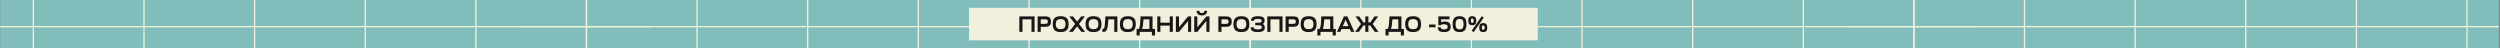
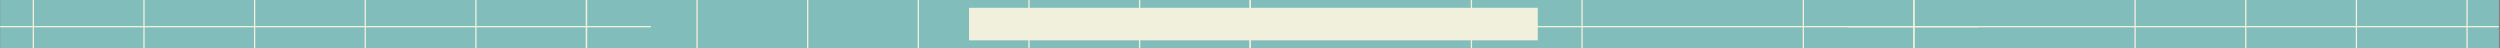
<svg xmlns="http://www.w3.org/2000/svg" width="1921" height="37" viewBox="0 0 1921 37" fill="none">
  <rect x="0" y="0" width="1921" height="37" fill="#808080" stroke="none" />
  <g clip-path="url(#clip0_863_34374)">
    <rect width="1920" height="37" transform="translate(0.148)" fill="#81BDBB" />
    <line x1="25.613" y1="-81.297" x2="25.613" y2="208.308" stroke="#F1F0DC" />
    <line x1="110.631" y1="-81.297" x2="110.631" y2="208.308" stroke="#F1F0DC" />
    <line x1="195.647" y1="-81.297" x2="195.647" y2="208.308" stroke="#F1F0DC" />
    <line x1="280.665" y1="-81.297" x2="280.665" y2="208.308" stroke="#F1F0DC" />
    <line x1="365.683" y1="-81.297" x2="365.683" y2="208.308" stroke="#F1F0DC" />
    <line x1="450.7" y1="-81.297" x2="450.7" y2="208.308" stroke="#F1F0DC" />
    <line x1="-109.852" y1="20.496" x2="500.148" y2="20.496" stroke="#F1F0DC" />
    <line x1="450.596" y1="-81.297" x2="450.596" y2="208.308" stroke="#F1F0DC" />
    <line x1="535.613" y1="-81.297" x2="535.613" y2="208.308" stroke="#F1F0DC" />
    <line x1="620.631" y1="-81.297" x2="620.631" y2="208.308" stroke="#F1F0DC" />
    <line x1="705.647" y1="-81.297" x2="705.647" y2="208.308" stroke="#F1F0DC" />
    <line x1="790.665" y1="-81.297" x2="790.665" y2="208.308" stroke="#F1F0DC" />
    <line x1="875.683" y1="-81.297" x2="875.683" y2="208.308" stroke="#F1F0DC" />
    <line x1="960.7" y1="-81.297" x2="960.7" y2="208.308" stroke="#F1F0DC" />
-     <line x1="400.148" y1="20.496" x2="1010.15" y2="20.496" stroke="#F1F0DC" />
    <line x1="960.596" y1="-81.297" x2="960.596" y2="208.308" stroke="#F1F0DC" />
-     <line x1="1045.61" y1="-81.297" x2="1045.61" y2="208.308" stroke="#F1F0DC" />
    <line x1="1130.63" y1="-81.297" x2="1130.63" y2="208.308" stroke="#F1F0DC" />
    <line x1="1215.65" y1="-81.297" x2="1215.65" y2="208.308" stroke="#F1F0DC" />
-     <line x1="1300.67" y1="-81.297" x2="1300.67" y2="208.308" stroke="#F1F0DC" />
    <line x1="1385.68" y1="-81.297" x2="1385.68" y2="208.308" stroke="#F1F0DC" />
    <line x1="1470.7" y1="-81.297" x2="1470.7" y2="208.308" stroke="#F1F0DC" />
    <line x1="910.148" y1="20.496" x2="1520.15" y2="20.496" stroke="#F1F0DC" />
    <line x1="1470.6" y1="-81.297" x2="1470.6" y2="208.308" stroke="#F1F0DC" />
-     <line x1="1555.61" y1="-81.297" x2="1555.61" y2="208.308" stroke="#F1F0DC" />
    <line x1="1640.63" y1="-81.297" x2="1640.63" y2="208.308" stroke="#F1F0DC" />
    <line x1="1725.65" y1="-81.297" x2="1725.65" y2="208.308" stroke="#F1F0DC" />
    <line x1="1810.67" y1="-81.297" x2="1810.67" y2="208.308" stroke="#F1F0DC" />
    <line x1="1895.68" y1="-81.297" x2="1895.68" y2="208.308" stroke="#F1F0DC" />
    <line x1="1420.15" y1="20.496" x2="2030.15" y2="20.496" stroke="#F1F0DC" />
    <rect width="437" height="25" transform="translate(744.611 6)" fill="#F1F0DC" />
-     <path d="M783.267 24.5V12.6H794.98V24.5H792.6V14.844H785.664V24.5H783.267ZM797.312 24.5V12.6H803.364C804.838 12.6 805.903 12.917 806.56 13.552C807.229 14.175 807.563 15.184 807.563 16.578C807.563 17.972 807.229 18.986 806.56 19.621C805.903 20.256 804.838 20.573 803.364 20.573H799.709V24.5H797.312ZM799.709 18.329H803.228C803.908 18.329 804.401 18.193 804.707 17.921C805.025 17.638 805.183 17.19 805.183 16.578C805.183 15.977 805.025 15.541 804.707 15.269C804.401 14.986 803.908 14.844 803.228 14.844H799.709V18.329ZM815.011 12.447C817.142 12.447 818.689 12.929 819.652 13.892C820.627 14.855 821.114 16.408 821.114 18.55C821.114 20.681 820.627 22.233 819.652 23.208C818.689 24.171 817.142 24.653 815.011 24.653C812.869 24.653 811.316 24.171 810.353 23.208C809.39 22.233 808.908 20.681 808.908 18.55C808.908 16.408 809.39 14.855 810.353 13.892C811.316 12.929 812.869 12.447 815.011 12.447ZM812.172 15.609C811.583 16.221 811.288 17.201 811.288 18.55C811.288 19.899 811.583 20.879 812.172 21.491C812.761 22.103 813.708 22.409 815.011 22.409C816.314 22.409 817.261 22.103 817.85 21.491C818.439 20.879 818.734 19.899 818.734 18.55C818.734 17.201 818.439 16.221 817.85 15.609C817.261 14.986 816.314 14.674 815.011 14.674C813.708 14.674 812.761 14.986 812.172 15.609ZM821.601 12.6H824.508L827.636 16.578L830.764 12.6H833.671L829.098 18.431L833.875 24.5H830.951L827.636 20.284L824.321 24.5H821.397L826.174 18.431L821.601 12.6ZM840.262 12.447C842.393 12.447 843.94 12.929 844.903 13.892C845.878 14.855 846.365 16.408 846.365 18.55C846.365 20.681 845.878 22.233 844.903 23.208C843.94 24.171 842.393 24.653 840.262 24.653C838.12 24.653 836.567 24.171 835.604 23.208C834.641 22.233 834.159 20.681 834.159 18.55C834.159 16.408 834.641 14.855 835.604 13.892C836.567 12.929 838.12 12.447 840.262 12.447ZM837.423 15.609C836.834 16.221 836.539 17.201 836.539 18.55C836.539 19.899 836.834 20.879 837.423 21.491C838.012 22.103 838.959 22.409 840.262 22.409C841.565 22.409 842.512 22.103 843.101 21.491C843.69 20.879 843.985 19.899 843.985 18.55C843.985 17.201 843.69 16.221 843.101 15.609C842.512 14.986 841.565 14.674 840.262 14.674C838.959 14.674 838.012 14.986 837.423 15.609ZM847.072 24.5V22.12H847.684C847.979 22.12 848.206 21.995 848.364 21.746C848.534 21.497 848.693 20.879 848.84 19.893C848.999 18.896 849.129 17.428 849.231 15.49L849.367 12.6H858.598V24.5H856.201V14.844H851.611L851.577 15.728C851.464 18.085 851.283 19.882 851.033 21.117C850.784 22.341 850.416 23.214 849.928 23.735C849.452 24.245 848.772 24.5 847.888 24.5H847.072ZM866.642 12.447C868.773 12.447 870.32 12.929 871.283 13.892C872.258 14.855 872.745 16.408 872.745 18.55C872.745 20.681 872.258 22.233 871.283 23.208C870.32 24.171 868.773 24.653 866.642 24.653C864.5 24.653 862.947 24.171 861.984 23.208C861.021 22.233 860.539 20.681 860.539 18.55C860.539 16.408 861.021 14.855 861.984 13.892C862.947 12.929 864.5 12.447 866.642 12.447ZM863.803 15.609C863.214 16.221 862.919 17.201 862.919 18.55C862.919 19.899 863.214 20.879 863.803 21.491C864.392 22.103 865.339 22.409 866.642 22.409C867.945 22.409 868.892 22.103 869.481 21.491C870.07 20.879 870.365 19.899 870.365 18.55C870.365 17.201 870.07 16.221 869.481 15.609C868.892 14.986 867.945 14.674 866.642 14.674C865.339 14.674 864.392 14.986 863.803 15.609ZM875.747 27.271H873.367V22.256H874.948C875.277 21.995 875.543 21.423 875.747 20.539C875.962 19.644 876.127 17.989 876.24 15.575L876.393 12.6H885.607V22.256H887.528V27.271H885.131V24.5H875.747V27.271ZM877.515 22.256H883.21V14.844H878.62L878.586 15.711C878.439 18.816 878.082 20.998 877.515 22.256ZM891.649 24.5H889.252V12.6H891.649V17.428H898.84V12.6H901.22V24.5H898.84V19.672H891.649V24.5ZM905.943 24.5H903.546V12.6H905.943V20.998L912.913 12.6H915.293V24.5H912.913V16.102L905.943 24.5ZM920.021 24.5H917.624V12.6H920.021V20.998L926.991 12.6H929.371V24.5H926.991V16.102L920.021 24.5ZM919.477 8.316H921.585C921.585 8.803 921.749 9.217 922.078 9.557C922.406 9.886 922.882 10.05 923.506 10.05C924.152 10.05 924.633 9.886 924.951 9.557C925.268 9.228 925.427 8.815 925.427 8.316H927.518C927.518 9.404 927.195 10.265 926.549 10.9C925.903 11.535 924.888 11.852 923.506 11.852C922.191 11.852 921.188 11.529 920.497 10.883C919.817 10.237 919.477 9.381 919.477 8.316ZM936.184 24.5V12.6H942.236C943.71 12.6 944.775 12.917 945.432 13.552C946.101 14.175 946.435 15.184 946.435 16.578C946.435 17.972 946.101 18.986 945.432 19.621C944.775 20.256 943.71 20.573 942.236 20.573H938.581V24.5H936.184ZM938.581 18.329H942.1C942.78 18.329 943.273 18.193 943.579 17.921C943.897 17.638 944.055 17.19 944.055 16.578C944.055 15.977 943.897 15.541 943.579 15.269C943.273 14.986 942.78 14.844 942.1 14.844H938.581V18.329ZM953.883 12.447C956.014 12.447 957.561 12.929 958.524 13.892C959.499 14.855 959.986 16.408 959.986 18.55C959.986 20.681 959.499 22.233 958.524 23.208C957.561 24.171 956.014 24.653 953.883 24.653C951.741 24.653 950.188 24.171 949.225 23.208C948.262 22.233 947.78 20.681 947.78 18.55C947.78 16.408 948.262 14.855 949.225 13.892C950.188 12.929 951.741 12.447 953.883 12.447ZM951.044 15.609C950.455 16.221 950.16 17.201 950.16 18.55C950.16 19.899 950.455 20.879 951.044 21.491C951.633 22.103 952.58 22.409 953.883 22.409C955.186 22.409 956.133 22.103 956.722 21.491C957.311 20.879 957.606 19.899 957.606 18.55C957.606 17.201 957.311 16.221 956.722 15.609C956.133 14.986 955.186 14.674 953.883 14.674C952.58 14.674 951.633 14.986 951.044 15.609ZM961.02 20.947H963.264C963.264 21.502 963.519 21.91 964.029 22.171C964.55 22.432 965.355 22.562 966.443 22.562C967.531 22.562 968.33 22.437 968.84 22.188C969.361 21.927 969.622 21.519 969.622 20.964C969.622 20.409 969.406 20.012 968.976 19.774C968.545 19.525 967.837 19.4 966.851 19.4H964.539V17.445H966.936C967.842 17.445 968.494 17.332 968.891 17.105C969.287 16.867 969.486 16.487 969.486 15.966C969.486 15.467 969.242 15.105 968.755 14.878C968.279 14.651 967.531 14.538 966.511 14.538C965.479 14.538 964.72 14.657 964.233 14.895C963.757 15.122 963.519 15.49 963.519 16H961.275C961.275 14.753 961.683 13.852 962.499 13.297C963.315 12.73 964.652 12.447 966.511 12.447C968.358 12.447 969.69 12.702 970.506 13.212C971.322 13.722 971.73 14.555 971.73 15.711C971.73 16.992 971.237 17.893 970.251 18.414C971.327 18.924 971.866 19.865 971.866 21.236C971.866 22.426 971.429 23.293 970.557 23.837C969.695 24.381 968.324 24.653 966.443 24.653C964.561 24.653 963.184 24.358 962.312 23.769C961.45 23.18 961.02 22.239 961.02 20.947ZM973.803 24.5V12.6H985.516V24.5H983.136V14.844H976.2V24.5H973.803ZM987.848 24.5V12.6H993.9C995.374 12.6 996.439 12.917 997.096 13.552C997.765 14.175 998.099 15.184 998.099 16.578C998.099 17.972 997.765 18.986 997.096 19.621C996.439 20.256 995.374 20.573 993.9 20.573H990.245V24.5H987.848ZM990.245 18.329H993.764C994.444 18.329 994.937 18.193 995.243 17.921C995.561 17.638 995.719 17.19 995.719 16.578C995.719 15.977 995.561 15.541 995.243 15.269C994.937 14.986 994.444 14.844 993.764 14.844H990.245V18.329ZM1005.55 12.447C1007.68 12.447 1009.22 12.929 1010.19 13.892C1011.16 14.855 1011.65 16.408 1011.65 18.55C1011.65 20.681 1011.16 22.233 1010.19 23.208C1009.22 24.171 1007.68 24.653 1005.55 24.653C1003.41 24.653 1001.85 24.171 1000.89 23.208C999.926 22.233 999.444 20.681 999.444 18.55C999.444 16.408 999.926 14.855 1000.89 13.892C1001.85 12.929 1003.41 12.447 1005.55 12.447ZM1002.71 15.609C1002.12 16.221 1001.82 17.201 1001.82 18.55C1001.82 19.899 1002.12 20.879 1002.71 21.491C1003.3 22.103 1004.24 22.409 1005.55 22.409C1006.85 22.409 1007.8 22.103 1008.39 21.491C1008.98 20.879 1009.27 19.899 1009.27 18.55C1009.27 17.201 1008.98 16.221 1008.39 15.609C1007.8 14.986 1006.85 14.674 1005.55 14.674C1004.24 14.674 1003.3 14.986 1002.71 15.609ZM1014.65 27.271H1012.27V22.256H1013.85C1014.18 21.995 1014.45 21.423 1014.65 20.539C1014.87 19.644 1015.03 17.989 1015.15 15.575L1015.3 12.6H1024.51V22.256H1026.43V27.271H1024.04V24.5H1014.65V27.271ZM1016.42 22.256H1022.12V14.844H1017.53L1017.49 15.711C1017.34 18.816 1016.99 20.998 1016.42 22.256ZM1029.84 24.5H1027.31L1032.66 12.6H1035.35L1040.7 24.5H1038.17L1037.2 22.324H1030.81L1029.84 24.5ZM1034 15.116L1031.81 20.08H1036.2L1034 15.116ZM1041.3 24.5L1045.77 18.414L1041.59 12.6H1044.4L1047.71 17.275H1049.09V12.6H1051.48V17.275H1052.86L1056.18 12.6H1058.98L1054.8 18.414L1059.27 24.5H1056.41L1052.86 19.519H1051.48V24.5H1049.09V19.519H1047.71L1044.14 24.5H1041.3ZM1067 27.271H1064.62V22.256H1066.2C1066.53 21.995 1066.79 21.423 1067 20.539C1067.21 19.644 1067.38 17.989 1067.49 15.575L1067.64 12.6H1076.86V22.256H1078.78V27.271H1076.38V24.5H1067V27.271ZM1068.77 22.256H1074.46V14.844H1069.87L1069.84 15.711C1069.69 18.816 1069.33 20.998 1068.77 22.256ZM1085.83 12.447C1087.96 12.447 1089.51 12.929 1090.47 13.892C1091.45 14.855 1091.94 16.408 1091.94 18.55C1091.94 20.681 1091.45 22.233 1090.47 23.208C1089.51 24.171 1087.96 24.653 1085.83 24.653C1083.69 24.653 1082.14 24.171 1081.17 23.208C1080.21 22.233 1079.73 20.681 1079.73 18.55C1079.73 16.408 1080.21 14.855 1081.17 13.892C1082.14 12.929 1083.69 12.447 1085.83 12.447ZM1082.99 15.609C1082.4 16.221 1082.11 17.201 1082.11 18.55C1082.11 19.899 1082.4 20.879 1082.99 21.491C1083.58 22.103 1084.53 22.409 1085.83 22.409C1087.14 22.409 1088.08 22.103 1088.67 21.491C1089.26 20.879 1089.56 19.899 1089.56 18.55C1089.56 17.201 1089.26 16.221 1088.67 15.609C1088.08 14.986 1087.14 14.674 1085.83 14.674C1084.53 14.674 1083.58 14.986 1082.99 15.609ZM1098.09 20.964V18.856H1103.09V20.964H1098.09ZM1104.8 20.947H1107.04C1107.04 21.502 1107.25 21.91 1107.67 22.171C1108.1 22.432 1108.76 22.562 1109.64 22.562C1110.61 22.562 1111.31 22.409 1111.75 22.103C1112.2 21.786 1112.43 21.287 1112.43 20.607C1112.43 19.916 1112.19 19.411 1111.7 19.094C1111.21 18.777 1110.43 18.618 1109.34 18.618C1107.99 18.618 1107.31 18.89 1107.31 19.434H1105.22V12.6H1113.81V14.844H1107.31V17.139C1107.9 16.731 1108.83 16.527 1110.09 16.527C1111.66 16.527 1112.82 16.85 1113.55 17.496C1114.3 18.142 1114.68 19.156 1114.68 20.539C1114.68 21.978 1114.27 23.027 1113.47 23.684C1112.66 24.33 1111.38 24.653 1109.63 24.653C1107.94 24.653 1106.71 24.364 1105.94 23.786C1105.18 23.197 1104.8 22.25 1104.8 20.947ZM1121.54 12.447C1123.41 12.447 1124.76 12.929 1125.59 13.892C1126.43 14.855 1126.84 16.408 1126.84 18.55C1126.84 20.692 1126.43 22.245 1125.59 23.208C1124.76 24.171 1123.41 24.653 1121.54 24.653C1119.68 24.653 1118.33 24.171 1117.48 23.208C1116.64 22.233 1116.22 20.681 1116.22 18.55C1116.22 16.408 1116.64 14.855 1117.48 13.892C1118.33 12.929 1119.68 12.447 1121.54 12.447ZM1118.45 18.55C1118.45 19.944 1118.7 20.964 1119.19 21.61C1119.69 22.245 1120.48 22.562 1121.54 22.562C1122.63 22.562 1123.41 22.245 1123.89 21.61C1124.37 20.975 1124.62 19.955 1124.62 18.55C1124.62 17.133 1124.37 16.113 1123.89 15.49C1123.41 14.855 1122.63 14.538 1121.54 14.538C1120.48 14.538 1119.69 14.855 1119.19 15.49C1118.7 16.125 1118.45 17.145 1118.45 18.55ZM1137.36 18.567C1137.85 18.012 1138.63 17.734 1139.71 17.734C1140.79 17.734 1141.57 18.012 1142.06 18.567C1142.54 19.111 1142.79 19.989 1142.79 21.202C1142.79 22.415 1142.54 23.293 1142.06 23.837C1141.57 24.381 1140.79 24.653 1139.71 24.653C1138.63 24.653 1137.85 24.381 1137.36 23.837C1136.88 23.282 1136.63 22.403 1136.63 21.202C1136.63 19.989 1136.88 19.111 1137.36 18.567ZM1128.93 13.263C1129.42 12.719 1130.2 12.447 1131.28 12.447C1132.35 12.447 1133.14 12.719 1133.62 13.263C1134.11 13.807 1134.36 14.685 1134.36 15.898C1134.36 17.111 1134.11 17.995 1133.62 18.55C1133.14 19.094 1132.35 19.366 1131.28 19.366C1130.21 19.366 1129.43 19.094 1128.93 18.55C1128.44 17.995 1128.2 17.111 1128.2 15.898C1128.2 14.685 1128.44 13.807 1128.93 13.263ZM1130.82 23.599L1138.61 12.447L1140.14 13.501L1132.35 24.653L1130.82 23.599ZM1138.59 21.202C1138.59 22.301 1138.96 22.851 1139.71 22.851C1140.12 22.851 1140.41 22.721 1140.58 22.46C1140.75 22.199 1140.83 21.78 1140.83 21.202C1140.83 20.601 1140.75 20.176 1140.58 19.927C1140.41 19.666 1140.12 19.536 1139.71 19.536C1139.32 19.536 1139.04 19.666 1138.86 19.927C1138.68 20.188 1138.59 20.613 1138.59 21.202ZM1130.16 15.898C1130.16 17.009 1130.53 17.564 1131.28 17.564C1131.67 17.564 1131.96 17.434 1132.13 17.173C1132.31 16.901 1132.4 16.476 1132.4 15.898C1132.4 15.309 1132.32 14.889 1132.15 14.64C1131.98 14.379 1131.69 14.249 1131.28 14.249C1130.89 14.249 1130.61 14.379 1130.43 14.64C1130.25 14.901 1130.16 15.32 1130.16 15.898Z" fill="#191817" />
  </g>
  <defs>
    <clipPath id="clip0_863_34374">
      <rect width="1920" height="37" fill="white" transform="translate(0.148)" />
    </clipPath>
  </defs>
</svg>